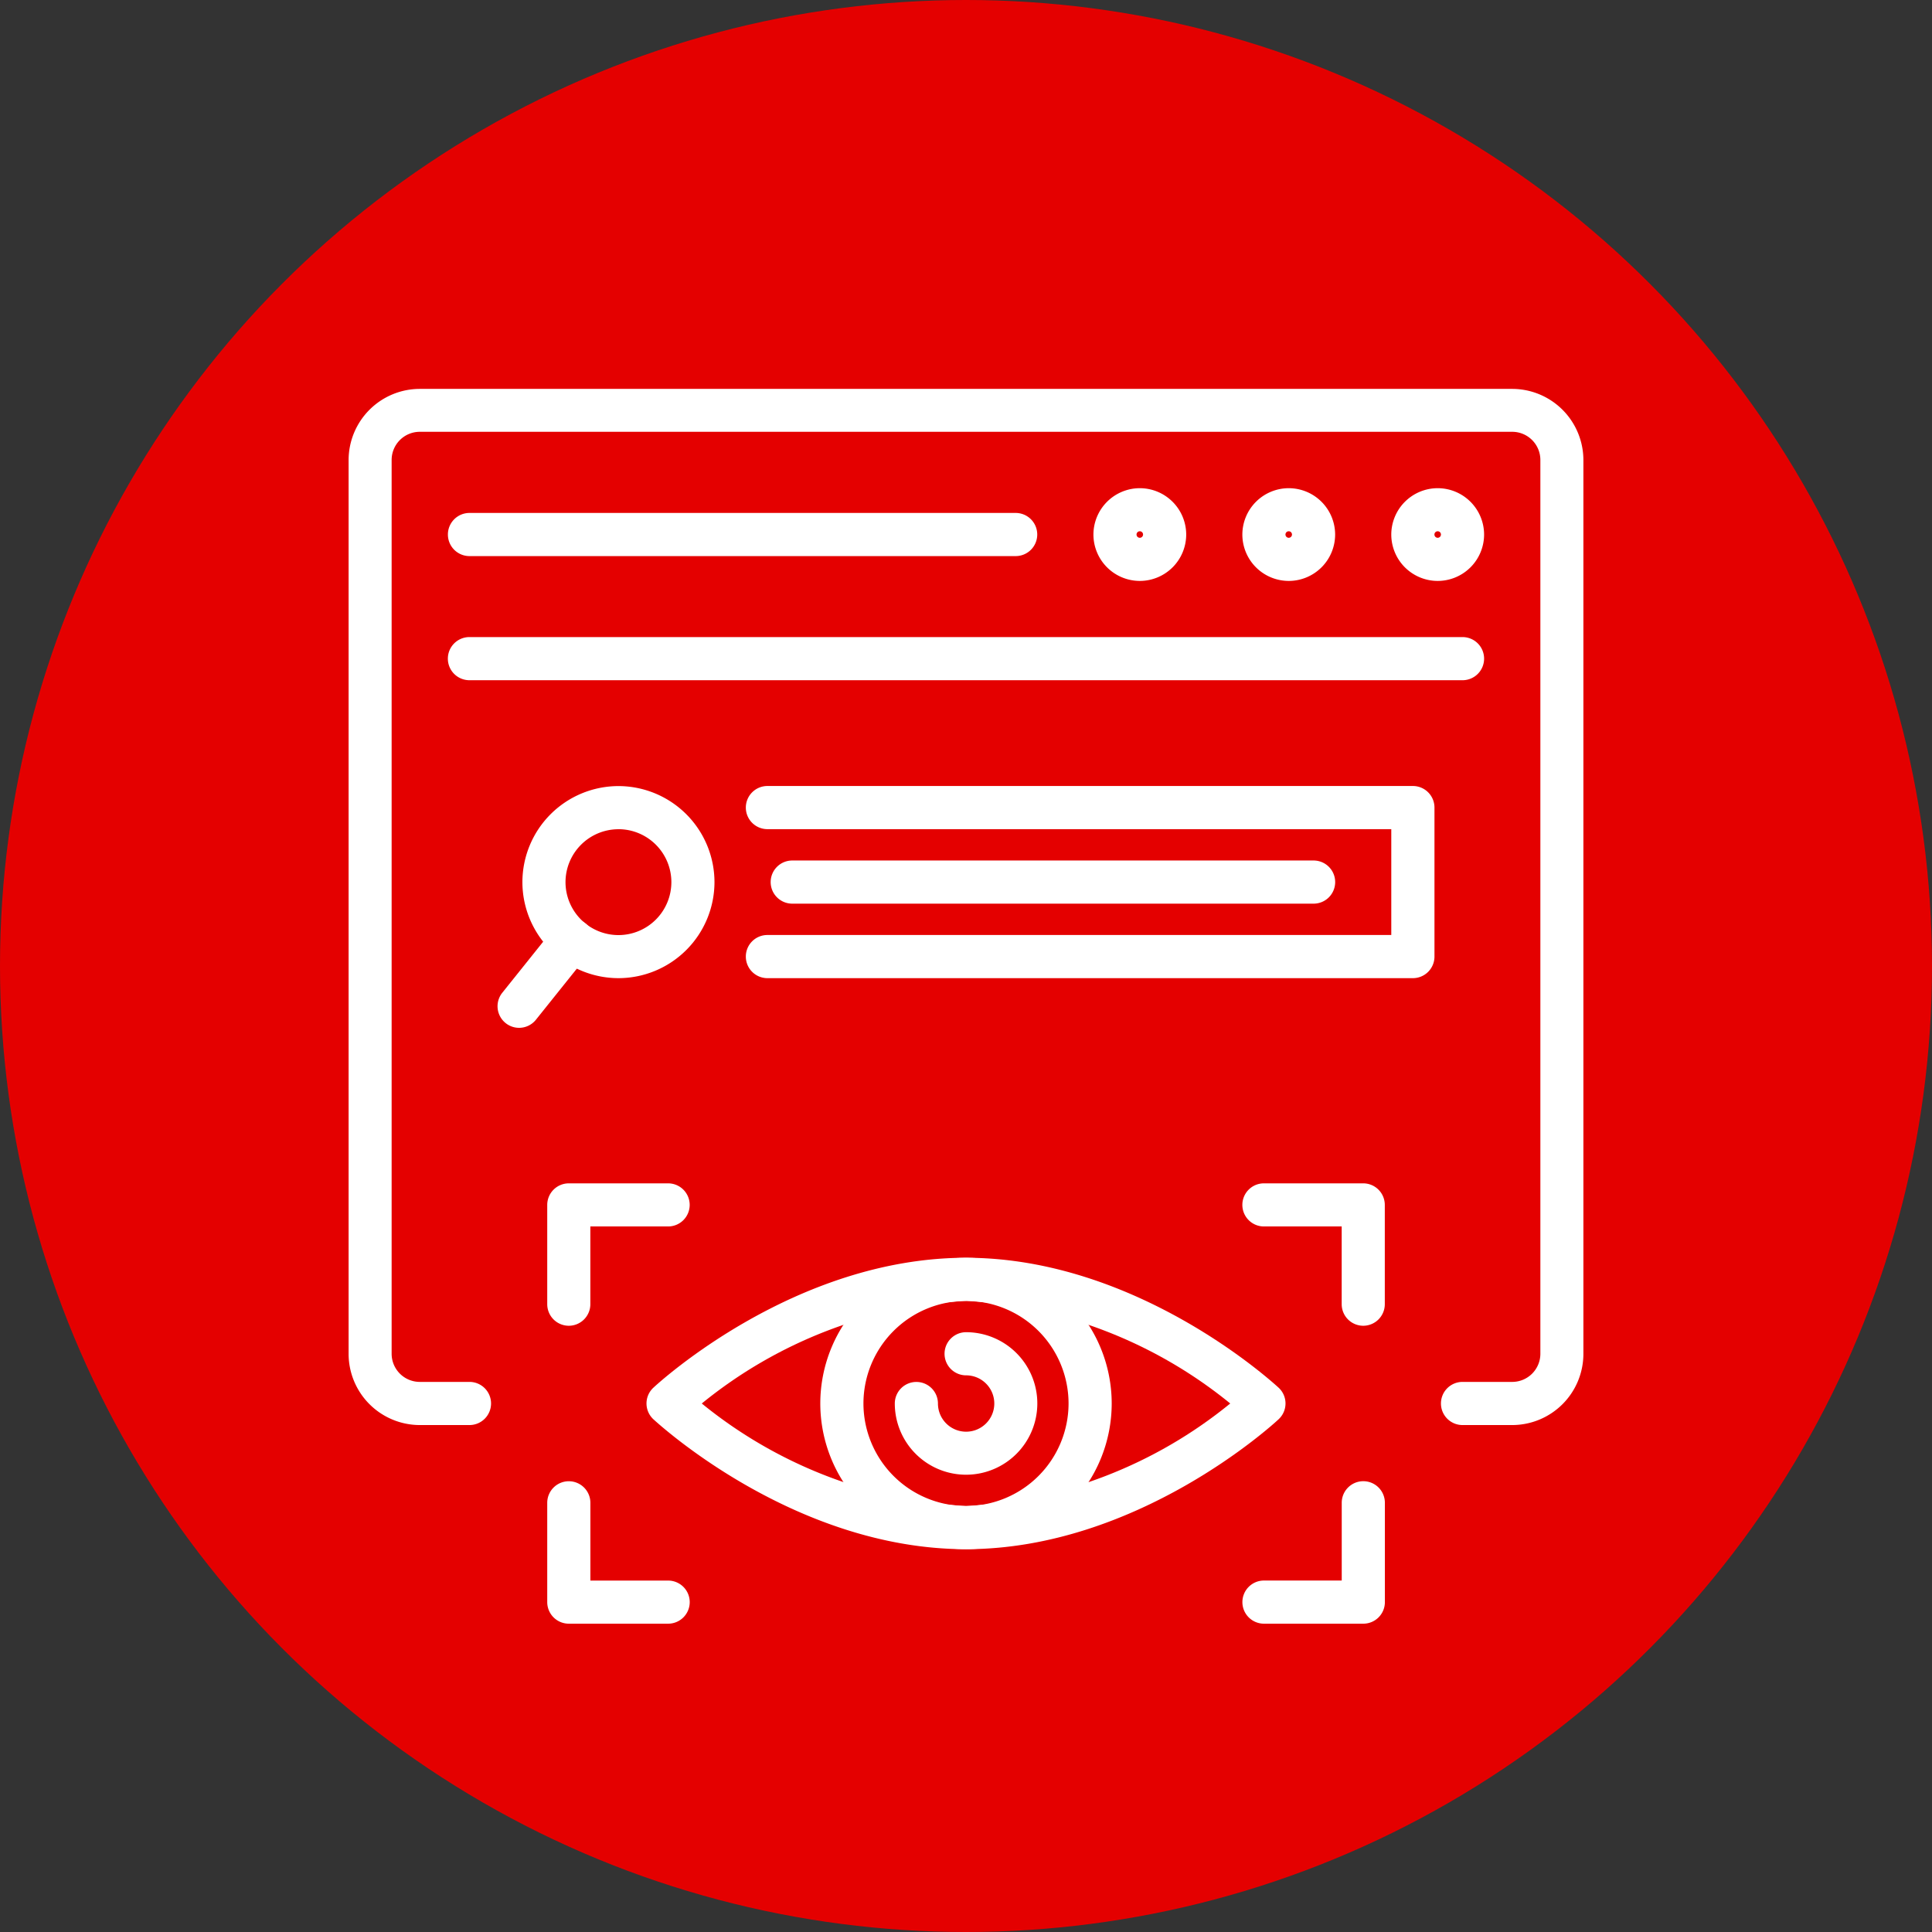
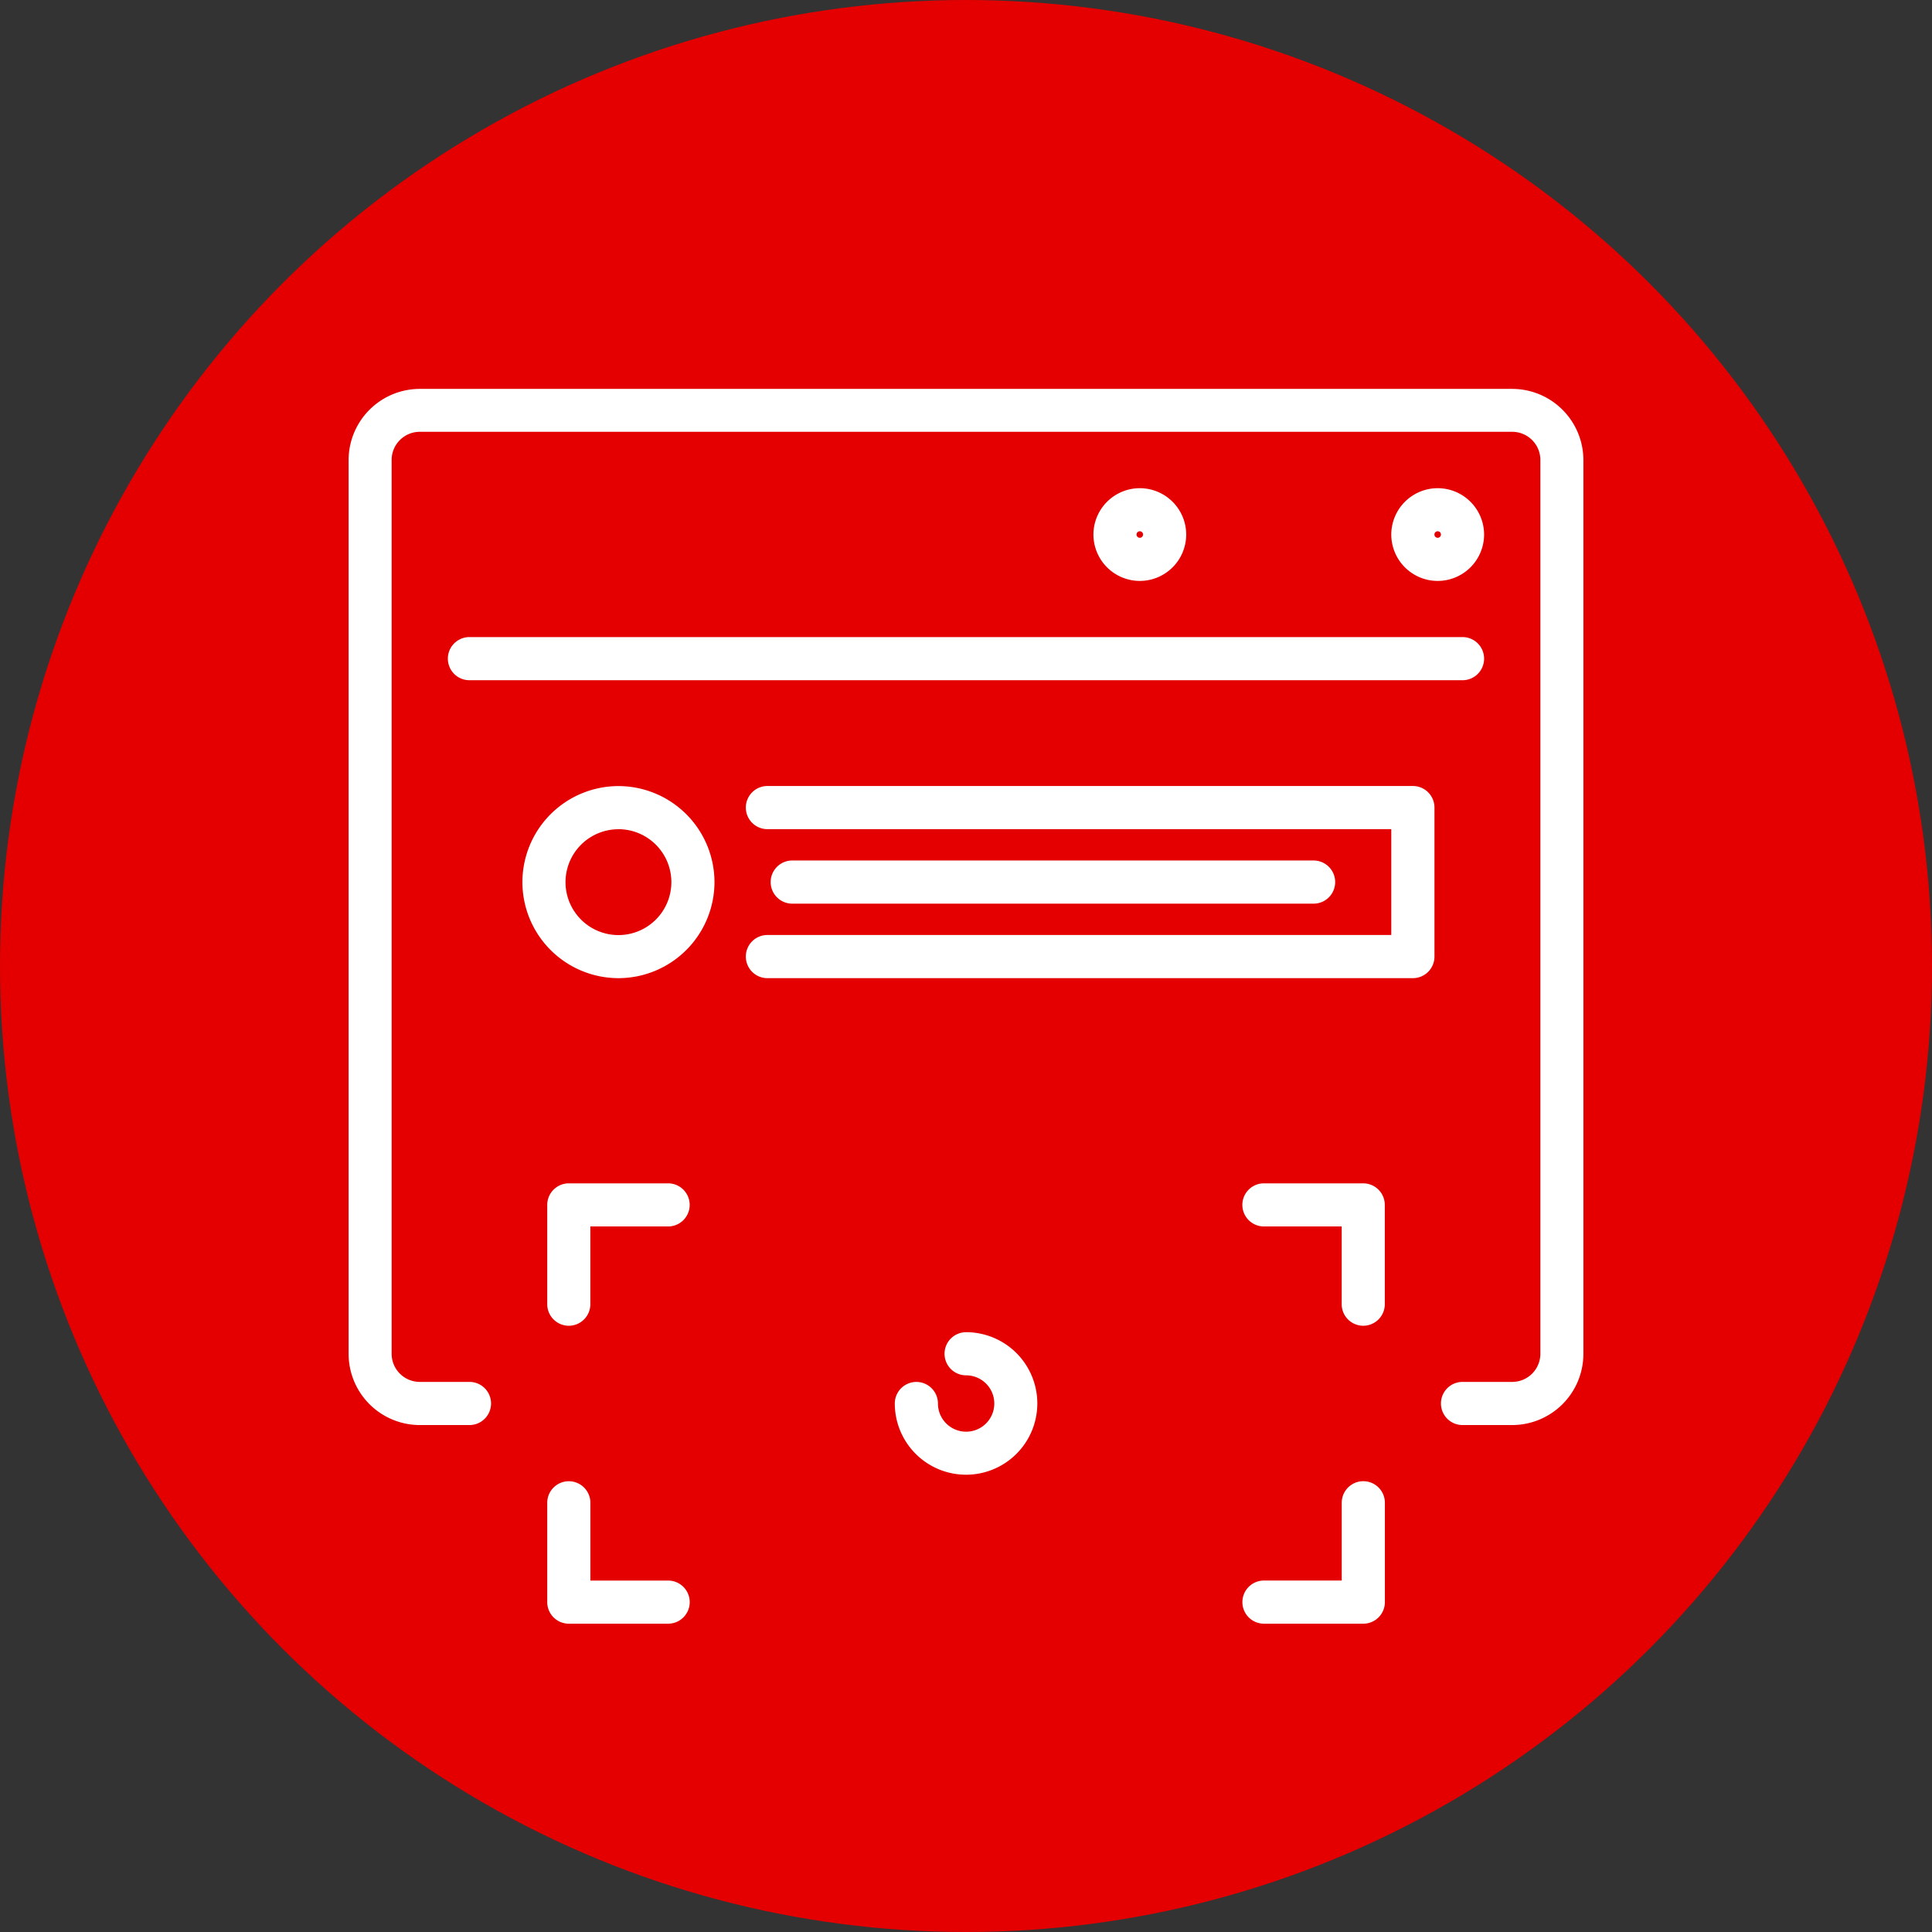
<svg xmlns="http://www.w3.org/2000/svg" width="48" height="48" viewBox="0 0 48 48">
  <rect x="0" y="0" width="48" height="48" fill="#333333" stroke="none" />
  <g transform="translate(-815 -3153)">
    <circle cx="24" cy="24" r="24" transform="translate(815 3153)" fill="#e40000" />
    <g transform="translate(1650.346 2154.089)">
      <g transform="translate(-826.685 1008.572)">
        <g transform="translate(0 0)">
          <path d="M-797.776,1034.316h-1.234a.536.536,0,0,1-.536-.536.536.536,0,0,1,.536-.536h1.234a.7.7,0,0,0,.7-.7v-22.205a.7.7,0,0,0-.7-.7h-27.14a.7.7,0,0,0-.7.7v22.205a.7.7,0,0,0,.7.7h1.234a.536.536,0,0,1,.536.536.536.536,0,0,1-.536.536h-1.234a1.771,1.771,0,0,1-1.769-1.769v-22.205a1.771,1.771,0,0,1,1.769-1.769h27.14a1.771,1.771,0,0,1,1.769,1.769v22.205A1.771,1.771,0,0,1-797.776,1034.316Z" transform="translate(826.685 -1008.572)" fill="#fff" />
          <path d="M-559.533,1036.21a1.154,1.154,0,0,1-1.153-1.152,1.154,1.154,0,0,1,1.153-1.152,1.154,1.154,0,0,1,1.153,1.152A1.154,1.154,0,0,1-559.533,1036.21Zm0-1.234a.081.081,0,0,0-.081.081.081.081,0,0,0,.081.081.081.081,0,0,0,.081-.081A.081.081,0,0,0-559.533,1034.976Z" transform="translate(586.591 -1031.438)" fill="#fff" />
-           <path d="M-597.533,1036.21a1.154,1.154,0,0,1-1.152-1.152,1.154,1.154,0,0,1,1.152-1.152,1.154,1.154,0,0,1,1.153,1.152A1.154,1.154,0,0,1-597.533,1036.21Zm0-1.234a.081.081,0,0,0-.081.081.081.081,0,0,0,.081.081.081.081,0,0,0,.081-.081A.081.081,0,0,0-597.533,1034.976Z" transform="translate(620.89 -1031.438)" fill="#fff" />
          <path d="M-635.533,1036.21a1.154,1.154,0,0,1-1.152-1.152,1.154,1.154,0,0,1,1.152-1.152,1.154,1.154,0,0,1,1.153,1.152A1.154,1.154,0,0,1-635.533,1036.21Zm0-1.234a.081.081,0,0,0-.081.081.081.081,0,0,0,.081.081.081.081,0,0,0,.081-.081A.081.081,0,0,0-635.533,1034.976Z" transform="translate(655.19 -1031.438)" fill="#fff" />
-           <path d="M-787.246,1041.309h-13.57a.536.536,0,0,1-.536-.536.536.536,0,0,1,.536-.536h13.57a.536.536,0,0,1,.536.536A.536.536,0,0,1-787.246,1041.309Z" transform="translate(803.819 -1037.154)" fill="#fff" />
          <path d="M-776.144,1072.976h-24.673a.536.536,0,0,1-.536-.536.536.536,0,0,1,.536-.536h24.673a.536.536,0,0,1,.536.536A.536.536,0,0,1-776.144,1072.976Z" transform="translate(803.819 -1065.737)" fill="#fff" />
        </g>
      </g>
      <g transform="translate(-821.75 1028.31)">
        <path d="M-775.482,1214.777a.536.536,0,0,1-.536-.535v-2.468a.536.536,0,0,1,.536-.535h2.467a.536.536,0,0,1,.536.535.536.536,0,0,1-.536.536h-1.932v1.932A.536.536,0,0,1-775.482,1214.777Z" transform="translate(776.018 -1211.238)" fill="#fff" />
        <path d="M-595.682,1214.777a.536.536,0,0,1-.536-.535v-1.932h-1.932a.536.536,0,0,1-.536-.536.535.535,0,0,1,.536-.535h2.467a.536.536,0,0,1,.536.535v2.468A.536.536,0,0,1-595.682,1214.777Z" transform="translate(615.956 -1211.238)" fill="#fff" />
        <path d="M-773.015,1290.777h-2.467a.536.536,0,0,1-.536-.536v-2.467a.536.536,0,0,1,.536-.536.536.536,0,0,1,.536.536v1.932h1.932a.536.536,0,0,1,.536.536A.536.536,0,0,1-773.015,1290.777Z" transform="translate(776.018 -1279.836)" fill="#fff" />
        <path d="M-595.682,1290.777h-2.467a.536.536,0,0,1-.536-.536.536.536,0,0,1,.536-.536h1.932v-1.932a.536.536,0,0,1,.536-.536.536.536,0,0,1,.536.536v2.467A.536.536,0,0,1-595.682,1290.777Z" transform="translate(615.956 -1279.836)" fill="#fff" />
      </g>
-       <path d="M-742.748,1237.478c-4.25,0-7.625-3.1-7.767-3.228a.536.536,0,0,1-.171-.392.535.535,0,0,1,.171-.392c.142-.132,3.517-3.228,7.767-3.228s7.625,3.1,7.767,3.228a.535.535,0,0,1,.171.392.536.536,0,0,1-.171.392C-735.122,1234.382-738.5,1237.478-742.748,1237.478Zm-6.565-3.62a11.414,11.414,0,0,0,6.565,2.548,11.382,11.382,0,0,0,6.565-2.548,11.416,11.416,0,0,0-6.565-2.549A11.415,11.415,0,0,0-749.312,1233.858Z" transform="translate(-68.598 -200.078)" fill="#fff" />
-       <path d="M-702.732,1237.478a3.624,3.624,0,0,1-3.62-3.62,3.624,3.624,0,0,1,3.62-3.62,3.624,3.624,0,0,1,3.62,3.62A3.624,3.624,0,0,1-702.732,1237.478Zm0-6.168a2.551,2.551,0,0,0-2.548,2.548,2.552,2.552,0,0,0,2.548,2.548,2.551,2.551,0,0,0,2.548-2.548A2.551,2.551,0,0,0-702.732,1231.309Z" transform="translate(-108.614 -200.078)" fill="#fff" />
      <path d="M-685.583,1252.777a1.771,1.771,0,0,1-1.769-1.769.536.536,0,0,1,.536-.536.536.536,0,0,1,.536.536.7.7,0,0,0,.7.7.7.7,0,0,0,.7-.7.7.7,0,0,0-.7-.7.536.536,0,0,1-.536-.536.536.536,0,0,1,.536-.536,1.771,1.771,0,0,1,1.769,1.769A1.771,1.771,0,0,1-685.583,1252.777Z" transform="translate(-125.763 -217.227)" fill="#fff" />
      <path d="M-779.966,1114.677a2.389,2.389,0,0,1-2.386-2.386,2.389,2.389,0,0,1,2.386-2.386,2.389,2.389,0,0,1,2.386,2.386A2.389,2.389,0,0,1-779.966,1114.677Zm0-3.7a1.316,1.316,0,0,0-1.315,1.315,1.316,1.316,0,0,0,1.315,1.315,1.316,1.316,0,0,0,1.315-1.315A1.316,1.316,0,0,0-779.966,1110.976Z" transform="translate(-40.015 -91.464)" fill="#fff" />
-       <path d="M-788.15,1146.437a.533.533,0,0,1-.335-.118.536.536,0,0,1-.083-.753l1.314-1.641a.536.536,0,0,1,.753-.083.536.536,0,0,1,.083.753l-1.314,1.641A.535.535,0,0,1-788.15,1146.437Z" transform="translate(-34.299 -121.99)" fill="#fff" />
      <path d="M-708.779,1114.677h-16.037a.536.536,0,0,1-.536-.536.535.535,0,0,1,.536-.536h15.5v-2.63h-15.5a.536.536,0,0,1-.536-.536.536.536,0,0,1,.536-.536h16.037a.536.536,0,0,1,.536.536v3.7A.536.536,0,0,1-708.779,1114.677Z" transform="translate(-91.464 -91.464)" fill="#fff" />
      <path d="M-705.529,1129.976h-12.953a.536.536,0,0,1-.536-.536.536.536,0,0,1,.536-.536h12.953a.536.536,0,0,1,.536.536A.536.536,0,0,1-705.529,1129.976Z" transform="translate(-97.181 -108.614)" fill="#fff" />
    </g>
  </g>
</svg>